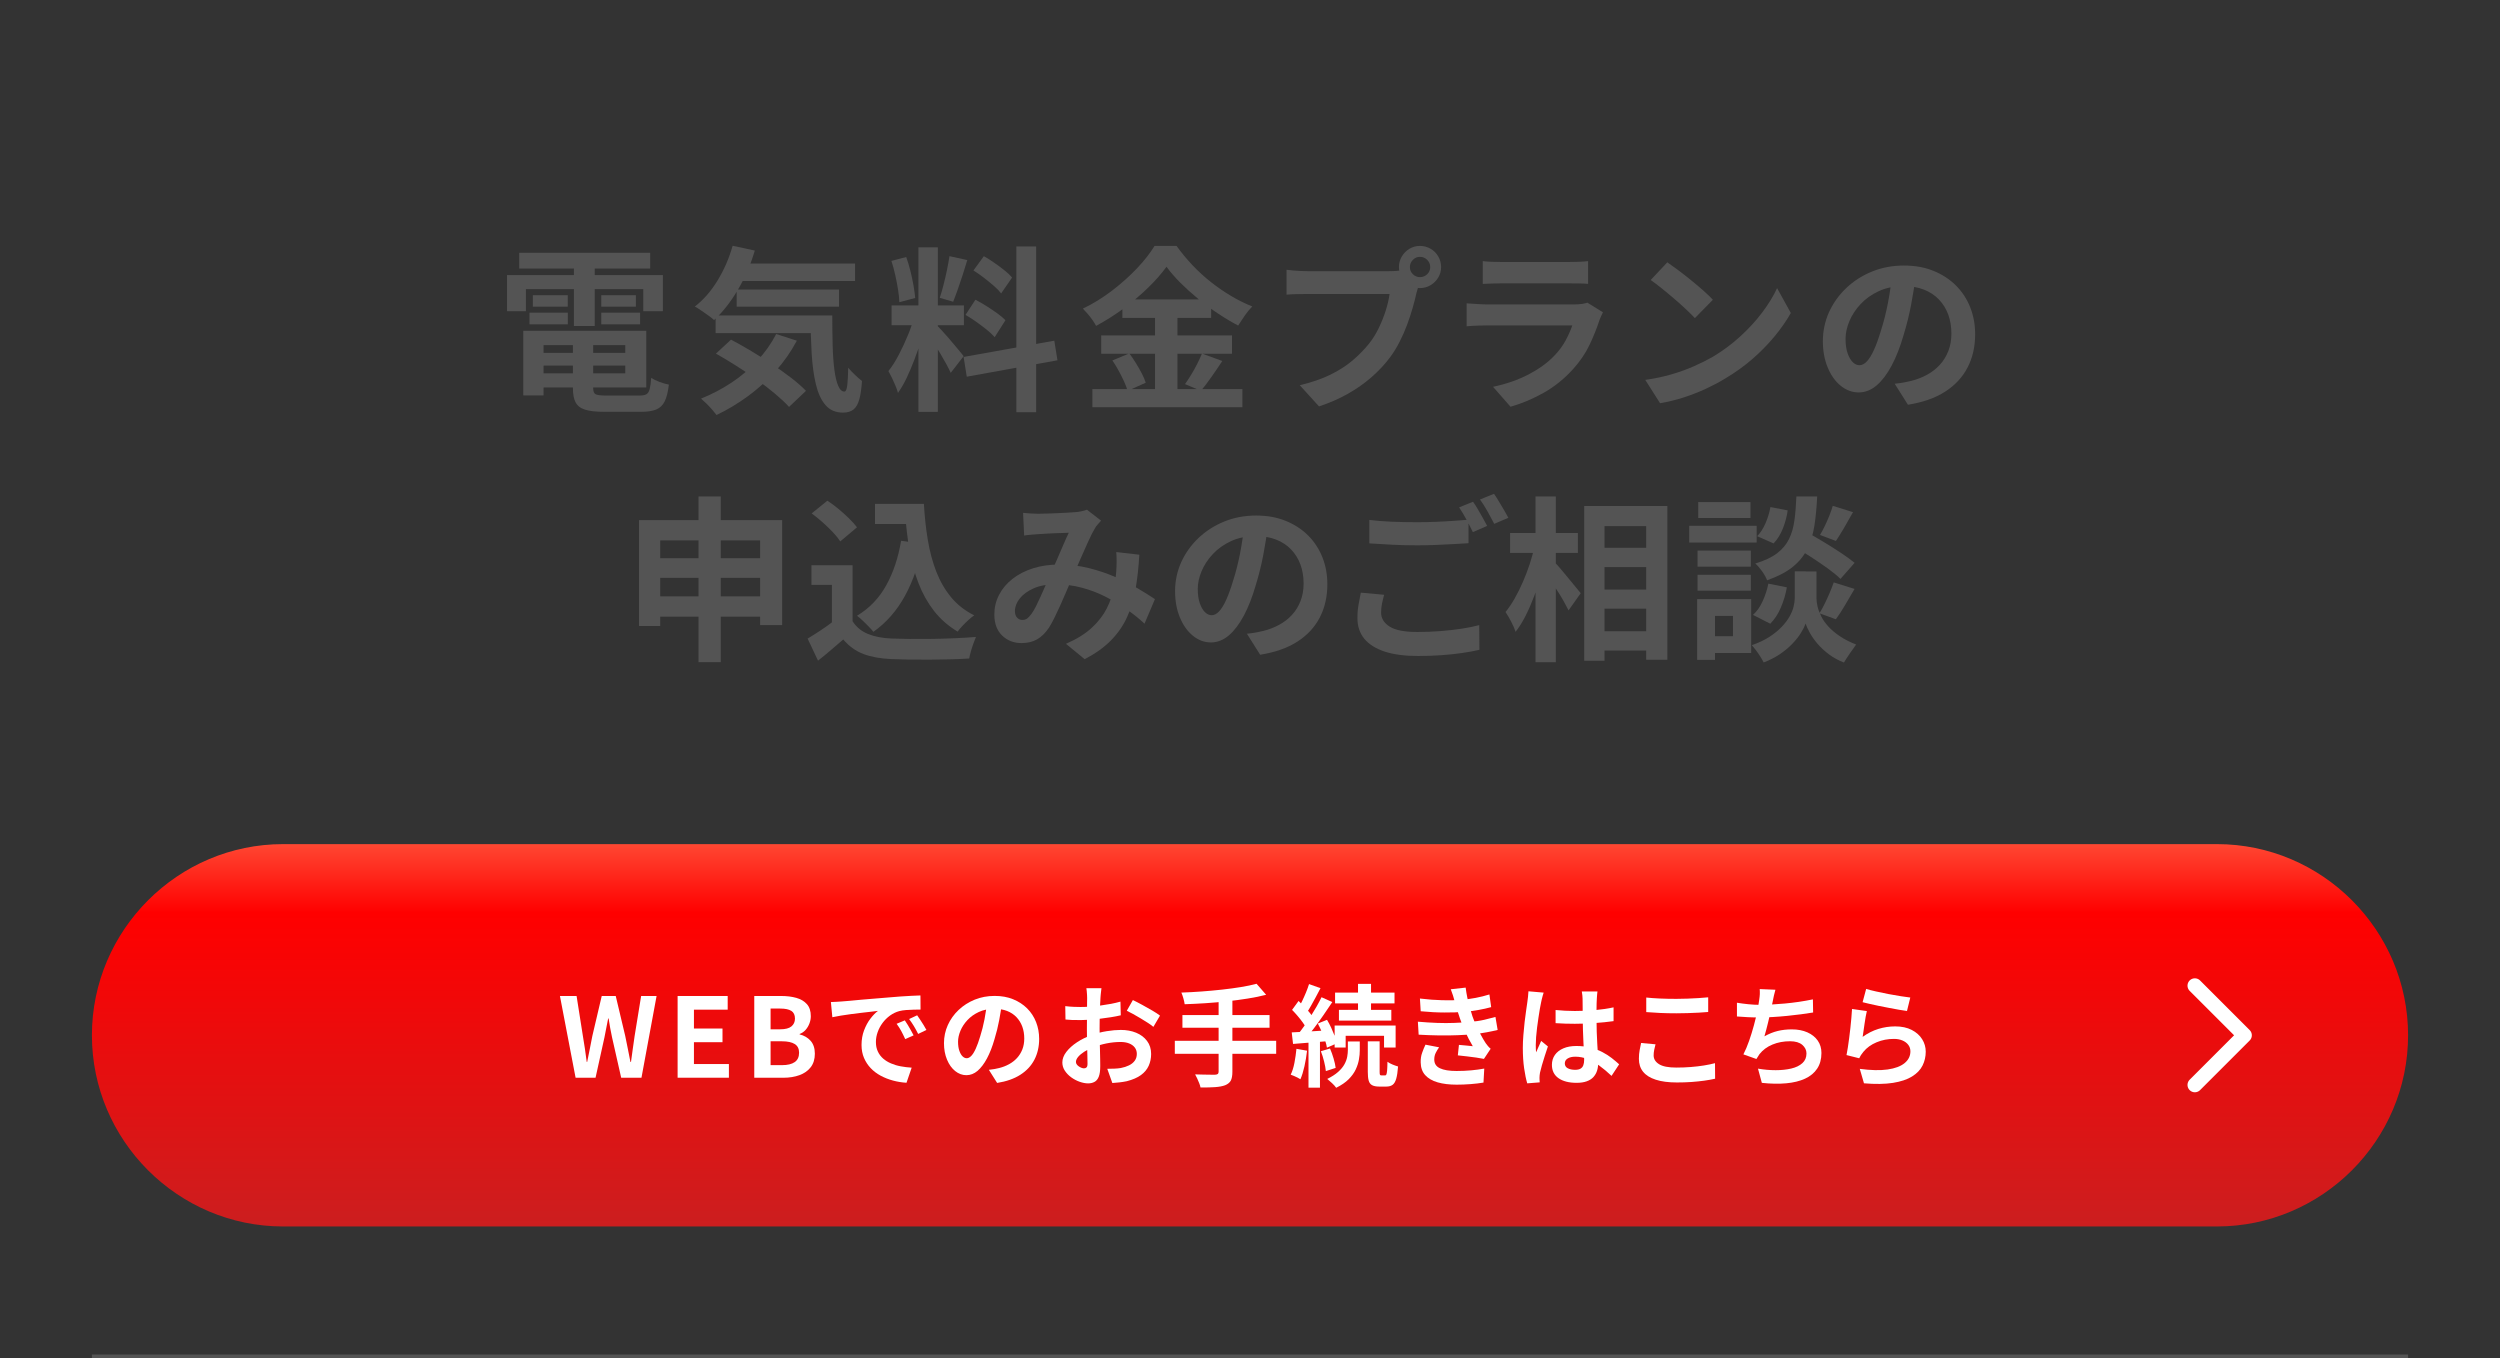
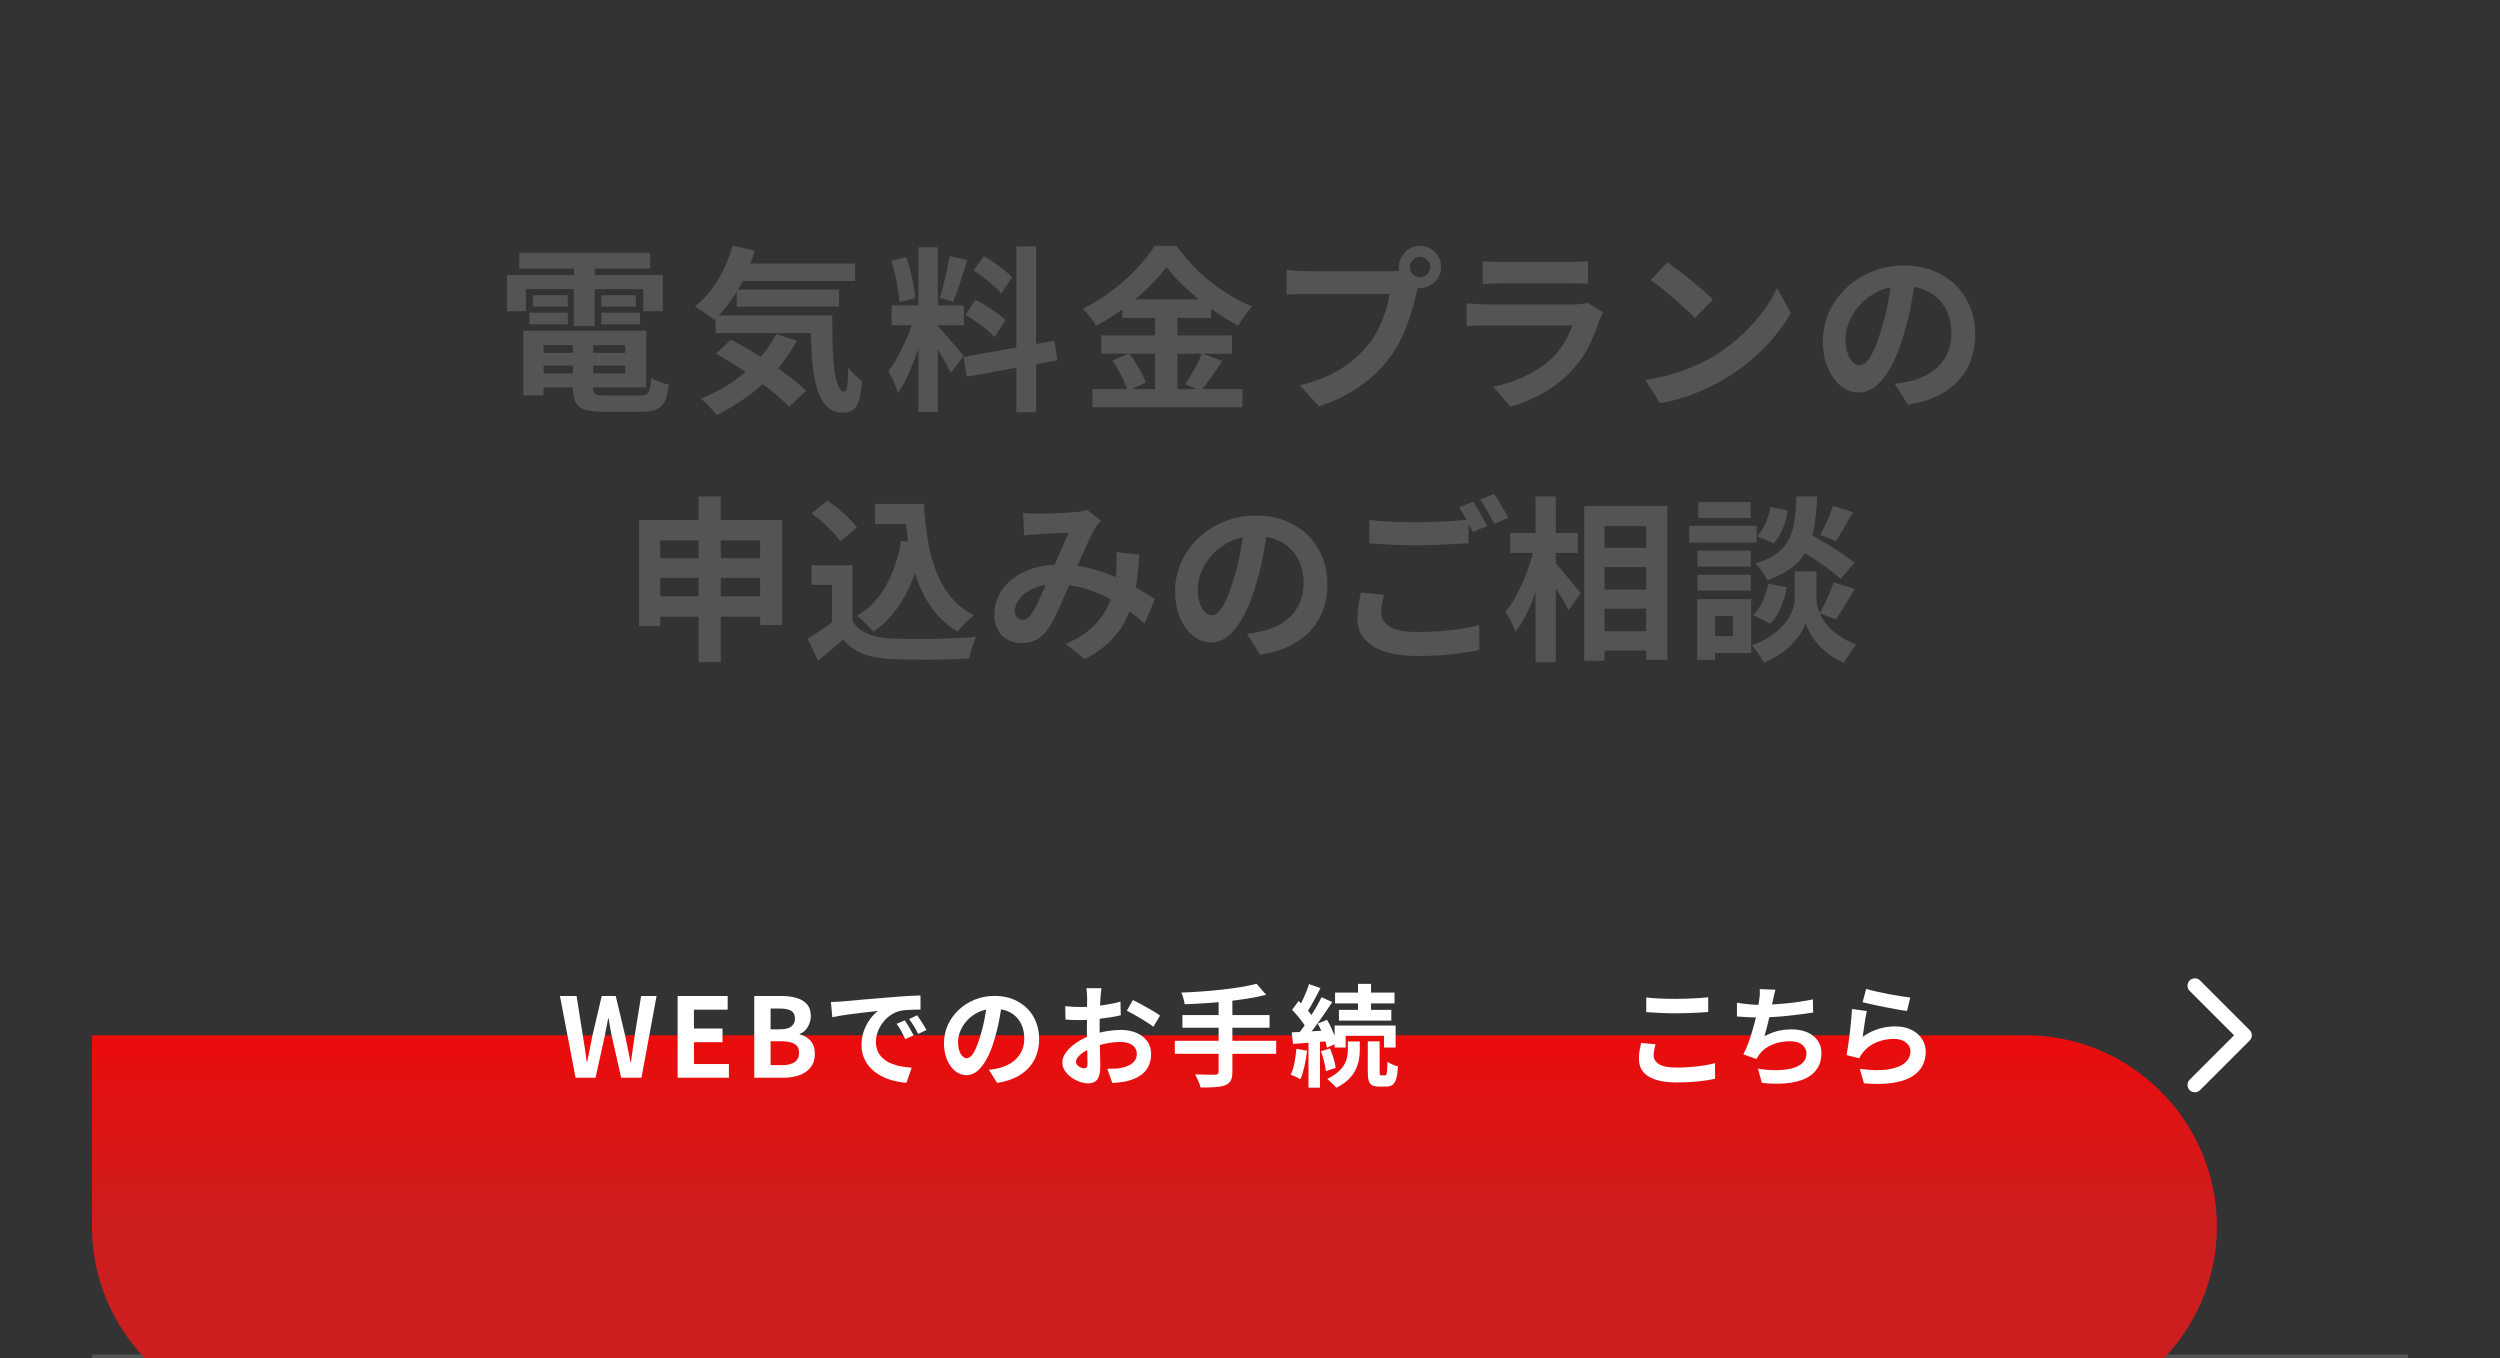
<svg xmlns="http://www.w3.org/2000/svg" id="_レイヤー_1" data-name="レイヤー_1" viewBox="0 0 680 369.42">
  <rect x="0" y="0" width="680" height="369.42" fill="#333333" stroke="none" />
  <defs>
    <style>
      .cls-1 {
        fill: #545454;
      }

      .cls-2 {
        isolation: isolate;
      }

      .cls-3 {
        fill: #fff;
      }

      .cls-4 {
        fill: url(#_名称未設定グラデーション_148);
      }

      .cls-5 {
        stroke: #fff;
        stroke-linecap: round;
        stroke-linejoin: round;
        stroke-width: 4px;
      }

      .cls-5, .cls-6 {
        fill: none;
      }

      .cls-6 {
        stroke: #545454;
      }
    </style>
    <linearGradient id="_名称未設定グラデーション_148" data-name="名称未設定グラデーション 148" x1="340" y1="229.6" x2="340" y2="333.6" gradientUnits="userSpaceOnUse">
      <stop offset="0" stop-color="#ff4732" />
      <stop offset=".18" stop-color="red" />
      <stop offset="1" stop-color="#cc1e1f" />
    </linearGradient>
  </defs>
  <g id="_長方形_2989" data-name="長方形_2989">
    <line class="cls-6" x1="655" y1="368.93" x2="25" y2="368.93" />
  </g>
  <g id="_グループ_7407" data-name="グループ_7407">
    <g id="_お問合せ先" data-name="お問合せ先" class="cls-2">
      <g class="cls-2">
        <path class="cls-1" d="M137.92,74.81h42.38v9.84h-5.33v-6h-31.92v6h-5.14v-9.84ZM141.23,68.77h35.62v4.27h-35.62v-4.27ZM142.33,89.98h5.52v17.57h-5.52v-17.57ZM144.02,85.04h10.42v3.17h-10.42v-3.17ZM144.93,80.29h9.5v3.12h-9.5v-3.12ZM145.21,89.98h30.58v15.41h-30.58v-3.84h24.86v-7.68h-24.86v-3.89ZM145.21,95.98h27.22v3.46h-27.22v-3.46ZM155.82,92.14h5.52v13.39c0,.9.22,1.46.65,1.7.43.24,1.37.36,2.81.36h9.17c.8,0,1.41-.11,1.82-.34.42-.22.72-.69.91-1.39.19-.7.34-1.73.43-3.07.58.38,1.34.75,2.28,1.1.94.35,1.78.59,2.52.72-.22,1.92-.59,3.42-1.1,4.49-.51,1.07-1.27,1.82-2.28,2.26-1.01.43-2.39.65-4.15.65h-10.13c-2.18,0-3.88-.19-5.11-.58-1.23-.38-2.1-1.04-2.59-1.97-.5-.93-.74-2.22-.74-3.89v-13.44ZM156.11,70.49h5.66v18.19h-5.66v-18.19ZM163.55,80.29h9.41v3.12h-9.41v-3.12ZM163.55,85.04h10.56v3.17h-10.56v-3.17Z" />
        <path class="cls-1" d="M199.26,66.85l6.05,1.3c-1.15,3.87-2.7,7.46-4.66,10.75-1.95,3.3-4.1,6.02-6.43,8.16-.35-.35-.86-.76-1.51-1.22-.66-.46-1.32-.93-1.99-1.39-.67-.46-1.25-.82-1.73-1.08,2.37-1.82,4.44-4.2,6.22-7.13,1.78-2.93,3.13-6.05,4.06-9.38ZM211.12,90.85l5.62,1.82c-1.6,3.01-3.54,5.78-5.83,8.33-2.29,2.54-4.79,4.81-7.51,6.79-2.72,1.98-5.55,3.68-8.5,5.09-.29-.38-.68-.86-1.18-1.44-.5-.58-1.02-1.14-1.58-1.68-.56-.54-1.05-.99-1.46-1.34,2.94-1.18,5.72-2.64,8.33-4.37,2.61-1.73,4.94-3.71,7.01-5.95,2.06-2.24,3.77-4.66,5.11-7.25ZM194.65,85.81h27.7v4.8h-27.7v-4.8ZM194.75,96.17l4.08-3.79c1.76.93,3.59,1.96,5.5,3.1,1.9,1.14,3.79,2.33,5.66,3.58s3.61,2.49,5.21,3.72c1.6,1.23,2.94,2.41,4.03,3.53l-4.61,4.37c-.99-1.09-2.25-2.27-3.77-3.55-1.52-1.28-3.18-2.57-4.99-3.86-1.81-1.3-3.67-2.55-5.59-3.77-1.92-1.22-3.76-2.32-5.52-3.31ZM199.84,71.69h32.74v4.75h-32.74v-4.75ZM200.37,78.75h27.84v4.66h-27.84v-4.66ZM220.48,85.81h5.9c0,2.88.03,5.58.1,8.09.06,2.51.22,4.7.46,6.58.24,1.87.58,3.34,1.03,4.42.45,1.07,1.02,1.61,1.73,1.61.38-.03.64-.64.77-1.82.13-1.18.21-2.74.24-4.66.54.64,1.16,1.29,1.85,1.94.69.66,1.32,1.21,1.9,1.66-.13,1.98-.36,3.62-.7,4.9-.34,1.28-.86,2.22-1.56,2.81-.7.59-1.66.89-2.88.89-2.02,0-3.61-.68-4.78-2.04-1.17-1.36-2.04-3.25-2.62-5.66-.58-2.42-.96-5.22-1.15-8.42s-.29-6.62-.29-10.27Z" />
        <path class="cls-1" d="M248.75,85.9l3.22,1.58c-.42,1.6-.9,3.29-1.44,5.06-.54,1.78-1.15,3.54-1.82,5.3-.67,1.76-1.38,3.42-2.11,4.97-.74,1.55-1.52,2.9-2.35,4.06-.16-.61-.39-1.27-.7-1.99-.3-.72-.62-1.43-.96-2.14-.34-.7-.65-1.31-.94-1.82.96-1.18,1.9-2.65,2.81-4.39s1.75-3.55,2.52-5.42c.77-1.87,1.36-3.61,1.78-5.21ZM242.46,70.97l4.03-1.06c.42,1.15.79,2.4,1.13,3.74s.62,2.66.84,3.94c.22,1.28.38,2.43.48,3.46l-4.32,1.15c-.03-1.02-.15-2.18-.36-3.48-.21-1.3-.46-2.62-.77-3.98-.3-1.36-.65-2.62-1.03-3.77ZM242.51,83.07h19.68v5.38h-19.68v-5.38ZM249.81,67.28h5.28v44.74h-5.28v-44.74ZM255.04,88.69c.26.26.63.66,1.13,1.2.5.54,1.05,1.16,1.66,1.85.61.69,1.19,1.38,1.75,2.06.56.69,1.07,1.3,1.54,1.85.46.54.79.96.98,1.25l-3.5,4.51c-.32-.7-.74-1.53-1.25-2.47-.51-.94-1.07-1.92-1.68-2.93-.61-1.01-1.2-1.96-1.78-2.86-.58-.9-1.07-1.63-1.49-2.21l2.64-2.26ZM258.25,69.68l4.85,1.06c-.38,1.31-.8,2.66-1.25,4.03-.45,1.38-.9,2.7-1.34,3.96-.45,1.26-.86,2.38-1.25,3.34l-3.65-1.06c.35-1.02.7-2.2,1.03-3.53.34-1.33.65-2.68.94-4.06.29-1.38.51-2.62.67-3.74ZM262.1,97.09l24.67-4.42.86,5.33-24.67,4.46-.86-5.38ZM262.62,85.66l2.69-4.13c.96.48,1.95,1.05,2.98,1.7,1.02.66,2,1.31,2.93,1.97.93.66,1.68,1.29,2.26,1.9l-2.93,4.61c-.51-.61-1.22-1.27-2.11-1.99-.9-.72-1.85-1.44-2.86-2.16-1.01-.72-1.99-1.35-2.95-1.9ZM264.78,73.57l2.83-3.89c.9.51,1.83,1.1,2.81,1.78.98.67,1.9,1.36,2.78,2.06.88.7,1.58,1.36,2.09,1.97l-2.98,4.32c-.48-.64-1.14-1.33-1.99-2.06-.85-.74-1.75-1.47-2.71-2.21-.96-.74-1.9-1.39-2.83-1.97ZM276.45,67.04h5.38v45.07h-5.38v-45.07Z" />
        <path class="cls-1" d="M317.29,72.56c-1.31,1.82-2.97,3.71-4.97,5.66-2,1.95-4.21,3.82-6.62,5.62-2.42,1.79-4.94,3.39-7.56,4.8-.26-.48-.58-1.01-.98-1.58-.4-.58-.83-1.14-1.3-1.68-.46-.54-.9-1.02-1.32-1.44,2.75-1.31,5.39-2.94,7.92-4.87,2.53-1.94,4.79-3.96,6.79-6.07,2-2.11,3.59-4.14,4.78-6.1h6c1.31,1.82,2.75,3.57,4.32,5.23s3.25,3.2,5.04,4.61c1.79,1.41,3.63,2.67,5.52,3.79,1.89,1.12,3.79,2.06,5.71,2.83-.74.74-1.42,1.57-2.06,2.5-.64.93-1.23,1.82-1.78,2.69-1.82-.96-3.67-2.06-5.54-3.31s-3.67-2.58-5.4-4.01c-1.73-1.42-3.33-2.87-4.8-4.34-1.47-1.47-2.72-2.91-3.74-4.32ZM297.13,105.82h40.8v4.94h-40.8v-4.94ZM299.53,91.23h35.57v4.99h-35.57v-4.99ZM302.56,98.05l4.61-1.92c.61.8,1.21,1.68,1.8,2.64.59.96,1.13,1.9,1.61,2.83.48.93.83,1.76,1.06,2.5l-4.94,2.21c-.19-.74-.51-1.59-.96-2.57-.45-.98-.94-1.96-1.49-2.95-.54-.99-1.1-1.9-1.68-2.74ZM305.29,81.44h24.14v5.04h-24.14v-5.04ZM314.17,83.45h6.1v24.86h-6.1v-24.86ZM326.94,96.17l5.52,2.02c-.96,1.47-1.95,2.94-2.98,4.39-1.02,1.46-1.97,2.7-2.83,3.72l-4.32-1.82c.54-.77,1.1-1.62,1.68-2.57.58-.94,1.12-1.92,1.63-2.93.51-1.01.94-1.94,1.3-2.81Z" />
        <path class="cls-1" d="M386.32,76.45c-.22.45-.42.98-.58,1.61-.16.62-.32,1.19-.48,1.7-.26,1.18-.59,2.5-1.01,3.96-.42,1.46-.91,2.97-1.49,4.54-.58,1.57-1.26,3.12-2.04,4.66-.78,1.54-1.67,2.98-2.66,4.32-1.44,1.92-3.12,3.71-5.04,5.38-1.92,1.67-4.06,3.17-6.43,4.51-2.37,1.34-4.98,2.48-7.82,3.41l-5.23-5.76c3.2-.77,5.95-1.71,8.26-2.83,2.3-1.12,4.31-2.4,6.02-3.84,1.71-1.44,3.22-2.98,4.54-4.61,1.06-1.34,1.96-2.8,2.71-4.37.75-1.57,1.38-3.14,1.87-4.73.5-1.58.84-3.06,1.03-4.44h-22.32c-1.12,0-2.2.02-3.24.05-1.04.03-1.86.08-2.47.14v-6.77c.48.06,1.06.13,1.75.19.69.07,1.39.11,2.11.14.72.03,1.34.05,1.85.05h22.22c.48,0,1.06-.02,1.75-.05.69-.03,1.35-.14,1.99-.34l4.7,3.07ZM380.51,72.65c0-1.06.26-2.02.79-2.9.53-.88,1.22-1.58,2.09-2.09.86-.51,1.81-.77,2.83-.77s2.02.26,2.9.77c.88.51,1.58,1.21,2.09,2.09.51.88.77,1.85.77,2.9s-.26,1.97-.77,2.83c-.51.86-1.21,1.56-2.09,2.09-.88.53-1.85.79-2.9.79s-1.97-.26-2.83-.79c-.86-.53-1.56-1.22-2.09-2.09-.53-.86-.79-1.81-.79-2.83ZM383.49,72.65c0,.77.27,1.42.82,1.94.54.53,1.18.79,1.92.79s1.42-.26,1.97-.79c.54-.53.82-1.18.82-1.94s-.27-1.42-.82-1.97c-.54-.54-1.2-.82-1.97-.82s-1.38.27-1.92.82c-.54.54-.82,1.2-.82,1.97Z" />
        <path class="cls-1" d="M436,84.94c-.16.32-.33.67-.5,1.06-.18.38-.31.7-.41.96-.74,2.3-1.66,4.6-2.76,6.89-1.1,2.29-2.55,4.42-4.34,6.41-2.4,2.69-5.09,4.87-8.06,6.55-2.98,1.68-6,2.95-9.07,3.82l-4.75-5.42c3.62-.77,6.83-1.89,9.65-3.36,2.82-1.47,5.14-3.15,6.96-5.04,1.28-1.31,2.31-2.7,3.1-4.15.78-1.46,1.4-2.84,1.85-4.15h-23.18c-.58,0-1.39.02-2.45.05-1.06.03-2.1.1-3.12.19v-6.24c1.02.06,2.02.13,3,.19.98.06,1.83.1,2.57.1h23.76c.77,0,1.46-.05,2.09-.14.62-.1,1.1-.21,1.42-.34l4.27,2.64ZM403.31,71.02c.67.1,1.47.16,2.4.19.93.03,1.79.05,2.59.05h18.48c.74,0,1.62-.02,2.64-.05,1.02-.03,1.87-.1,2.54-.19v6.19c-.64-.06-1.46-.1-2.47-.12-1.01-.02-1.94-.02-2.81-.02h-18.38c-.77,0-1.61.02-2.52.05-.91.03-1.74.06-2.47.1v-6.19Z" />
        <path class="cls-1" d="M447.52,103.33c2.5-.35,4.85-.85,7.06-1.49,2.21-.64,4.26-1.38,6.14-2.21,1.89-.83,3.62-1.7,5.18-2.59,2.72-1.63,5.22-3.49,7.49-5.57,2.27-2.08,4.26-4.25,5.95-6.5,1.7-2.26,3.04-4.46,4.03-6.6l3.74,6.77c-1.22,2.14-2.71,4.29-4.49,6.43-1.78,2.14-3.78,4.18-6.02,6.12-2.24,1.94-4.66,3.67-7.25,5.21-1.63.99-3.39,1.93-5.28,2.81-1.89.88-3.88,1.66-5.98,2.35-2.1.69-4.28,1.22-6.55,1.61l-4.03-6.34ZM453.52,71.36c.83.58,1.81,1.28,2.93,2.11,1.12.83,2.28,1.74,3.48,2.71,1.2.98,2.33,1.93,3.38,2.86,1.06.93,1.92,1.76,2.59,2.5l-4.9,4.99c-.61-.67-1.41-1.47-2.4-2.4-.99-.93-2.06-1.89-3.22-2.88s-2.29-1.94-3.41-2.83c-1.12-.9-2.11-1.65-2.98-2.26l4.51-4.8Z" />
        <path class="cls-1" d="M521.1,74.96c-.32,2.43-.74,5.02-1.25,7.78-.51,2.75-1.2,5.54-2.06,8.35-.93,3.23-2.02,6.02-3.26,8.35-1.25,2.34-2.62,4.14-4.1,5.4-1.49,1.26-3.11,1.9-4.87,1.9s-3.38-.6-4.87-1.8c-1.49-1.2-2.67-2.86-3.55-4.97-.88-2.11-1.32-4.51-1.32-7.2s.56-5.41,1.68-7.87c1.12-2.46,2.68-4.65,4.68-6.55,2-1.9,4.34-3.4,7.01-4.49,2.67-1.09,5.56-1.63,8.66-1.63s5.66.48,8.04,1.44c2.38.96,4.42,2.29,6.12,3.98,1.7,1.7,2.99,3.68,3.89,5.95.9,2.27,1.34,4.72,1.34,7.34,0,3.36-.69,6.37-2.06,9.02-1.38,2.66-3.42,4.85-6.12,6.58-2.7,1.73-6.07,2.91-10.1,3.55l-3.6-5.71c.93-.1,1.74-.21,2.45-.34.7-.13,1.38-.27,2.02-.43,1.54-.38,2.97-.94,4.3-1.66,1.33-.72,2.49-1.62,3.48-2.69.99-1.07,1.77-2.33,2.33-3.77.56-1.44.84-3.02.84-4.75,0-1.89-.29-3.62-.86-5.18-.58-1.57-1.42-2.93-2.54-4.1-1.12-1.17-2.48-2.06-4.08-2.69s-3.44-.94-5.52-.94c-2.56,0-4.82.46-6.77,1.37-1.95.91-3.6,2.09-4.94,3.53-1.34,1.44-2.36,2.99-3.05,4.66-.69,1.66-1.03,3.25-1.03,4.75,0,1.6.19,2.94.58,4.01.38,1.07.86,1.87,1.42,2.4.56.53,1.16.79,1.8.79.67,0,1.34-.34,1.99-1.03.66-.69,1.3-1.74,1.94-3.14s1.28-3.18,1.92-5.33c.74-2.3,1.36-4.77,1.87-7.39.51-2.62.88-5.18,1.1-7.68l6.53.19Z" />
        <path class="cls-1" d="M173.82,141.47h38.93v28.56h-6v-23.04h-27.17v23.28h-5.76v-28.8ZM177.57,162.21h32.11v5.52h-32.11v-5.52ZM177.61,151.84h31.97v5.33h-31.97v-5.33ZM190,135.04h6.05v45.07h-6.05v-45.07Z" />
        <path class="cls-1" d="M231.9,168.97c.99,1.57,2.38,2.72,4.18,3.46,1.79.74,3.94,1.15,6.43,1.25,1.41.06,3.08.1,5.02.12,1.94.02,3.98,0,6.12-.02,2.14-.03,4.25-.1,6.31-.19s3.9-.21,5.5-.34c-.19.45-.42,1.02-.67,1.73-.26.7-.49,1.42-.7,2.16-.21.74-.36,1.39-.46,1.97-1.44.1-3.09.17-4.94.22-1.86.05-3.76.08-5.71.1-1.95.02-3.84,0-5.66-.02-1.82-.03-3.46-.08-4.9-.14-2.94-.13-5.46-.58-7.54-1.37-2.08-.78-3.92-2.1-5.52-3.96-1.06.9-2.14,1.82-3.24,2.78s-2.31,1.95-3.62,2.98l-2.83-6c1.12-.67,2.29-1.41,3.5-2.21,1.22-.8,2.38-1.63,3.5-2.5h5.23ZM231.9,153.76v17.71h-5.62v-12.38h-5.57v-5.33h11.18ZM220.77,139.65l4.27-3.46c.99.64,2,1.38,3.02,2.23,1.02.85,1.98,1.71,2.88,2.59.9.88,1.62,1.69,2.16,2.42l-4.56,3.84c-.48-.77-1.14-1.6-1.99-2.5-.85-.9-1.78-1.8-2.81-2.71-1.02-.91-2.02-1.72-2.98-2.42ZM245.1,147.09l5.9.82c-1.02,5.41-2.64,10.13-4.85,14.16-2.21,4.03-5.07,7.3-8.59,9.79-.29-.38-.7-.85-1.22-1.39-.53-.54-1.09-1.1-1.68-1.66-.59-.56-1.11-1-1.56-1.32,3.36-2.02,6.01-4.77,7.94-8.26,1.94-3.49,3.29-7.54,4.06-12.14ZM238,137.05h10.18v5.47h-10.18v-5.47ZM245.25,137.05h6.05c.19,3.42.54,6.69,1.06,9.79.51,3.1,1.28,5.98,2.3,8.62,1.02,2.64,2.37,4.97,4.03,6.98,1.66,2.02,3.76,3.66,6.29,4.94-.48.32-1,.74-1.56,1.25-.56.51-1.1,1.05-1.63,1.61-.53.56-.97,1.08-1.32,1.56-2.56-1.54-4.7-3.42-6.43-5.64-1.73-2.22-3.13-4.73-4.2-7.51-1.07-2.78-1.89-5.78-2.45-8.98-.56-3.2-.95-6.54-1.18-10.03h-.96v-2.59Z" />
        <path class="cls-1" d="M278.27,139.5c.67.06,1.38.12,2.14.17.75.05,1.38.07,1.9.07.7,0,1.51-.02,2.42-.05.91-.03,1.85-.06,2.81-.1.96-.03,1.87-.08,2.74-.14.86-.06,1.57-.11,2.11-.14.58-.03,1.16-.11,1.75-.24.59-.13,1.1-.27,1.51-.43l3.84,2.98c-.32.38-.62.73-.91,1.03-.29.3-.53.63-.72.98-.54.9-1.17,2.12-1.87,3.67-.7,1.55-1.45,3.22-2.23,5.02-.78,1.79-1.54,3.54-2.28,5.23-.48,1.09-.98,2.24-1.49,3.46-.51,1.22-1.04,2.42-1.58,3.62-.54,1.2-1.07,2.32-1.58,3.36-.51,1.04-1.01,1.94-1.49,2.71-.96,1.44-2.03,2.5-3.22,3.19-1.18.69-2.61,1.03-4.27,1.03-2.11,0-3.87-.69-5.28-2.06-1.41-1.38-2.11-3.28-2.11-5.71,0-1.92.43-3.71,1.3-5.38.86-1.66,2.09-3.11,3.67-4.34,1.58-1.23,3.45-2.18,5.59-2.86,2.14-.67,4.5-1.01,7.06-1.01,2.78,0,5.47.32,8.06.96,2.59.64,5.02,1.46,7.27,2.45,2.26.99,4.29,2.02,6.1,3.1,1.81,1.07,3.35,2.04,4.63,2.9l-2.83,6.67c-1.44-1.34-3.06-2.64-4.85-3.89-1.79-1.25-3.7-2.39-5.74-3.43-2.03-1.04-4.19-1.86-6.48-2.47-2.29-.61-4.66-.91-7.13-.91-2.34,0-4.33.37-5.98,1.1-1.65.74-2.9,1.66-3.77,2.76-.86,1.1-1.3,2.25-1.3,3.43,0,.77.2,1.36.6,1.78.4.42.87.62,1.42.62.51,0,.94-.13,1.3-.38.35-.26.75-.69,1.2-1.3.42-.58.82-1.26,1.22-2.06.4-.8.82-1.68,1.25-2.64s.86-1.94,1.3-2.93.86-1.95,1.27-2.88c.58-1.28,1.17-2.62,1.78-4.01.61-1.39,1.19-2.74,1.75-4.06.56-1.31,1.08-2.46,1.56-3.46-.48.03-1.07.06-1.78.07-.7.02-1.45.04-2.23.07-.78.03-1.55.07-2.3.12-.75.05-1.4.09-1.94.12-.48.03-1.1.08-1.85.14-.75.06-1.43.14-2.04.24l-.29-6.19ZM309.9,150.88c-.19,3.39-.54,6.5-1.03,9.34-.5,2.83-1.28,5.41-2.35,7.73-1.07,2.32-2.54,4.42-4.39,6.29-1.86,1.87-4.22,3.56-7.1,5.06l-5.09-4.18c2.94-1.28,5.3-2.75,7.08-4.42,1.78-1.66,3.12-3.41,4.03-5.23s1.54-3.61,1.9-5.35c.35-1.74.58-3.32.67-4.73.06-.93.1-1.85.1-2.76s-.03-1.74-.1-2.47l6.29.72Z" />
        <path class="cls-1" d="M344.9,142.96c-.32,2.43-.74,5.02-1.25,7.78-.51,2.75-1.2,5.54-2.06,8.35-.93,3.23-2.02,6.02-3.26,8.35-1.25,2.34-2.62,4.14-4.1,5.4-1.49,1.26-3.11,1.9-4.87,1.9s-3.38-.6-4.87-1.8c-1.49-1.2-2.67-2.86-3.55-4.97-.88-2.11-1.32-4.51-1.32-7.2s.56-5.41,1.68-7.87c1.12-2.46,2.68-4.65,4.68-6.55,2-1.9,4.34-3.4,7.01-4.49,2.67-1.09,5.56-1.63,8.66-1.63s5.66.48,8.04,1.44c2.38.96,4.42,2.29,6.12,3.98,1.7,1.7,2.99,3.68,3.89,5.95.9,2.27,1.34,4.72,1.34,7.34,0,3.36-.69,6.37-2.06,9.02-1.38,2.66-3.42,4.85-6.12,6.58-2.7,1.73-6.07,2.91-10.1,3.55l-3.6-5.71c.93-.1,1.74-.21,2.45-.34.7-.13,1.38-.27,2.02-.43,1.54-.38,2.97-.94,4.3-1.66,1.33-.72,2.49-1.62,3.48-2.69.99-1.07,1.77-2.33,2.33-3.77.56-1.44.84-3.02.84-4.75,0-1.89-.29-3.62-.86-5.18-.58-1.57-1.42-2.93-2.54-4.1-1.12-1.17-2.48-2.06-4.08-2.69s-3.44-.94-5.52-.94c-2.56,0-4.82.46-6.77,1.37-1.95.91-3.6,2.09-4.94,3.53-1.34,1.44-2.36,2.99-3.05,4.66-.69,1.66-1.03,3.25-1.03,4.75,0,1.6.19,2.94.58,4.01.38,1.07.86,1.87,1.42,2.4.56.53,1.16.79,1.8.79.67,0,1.34-.34,1.99-1.03.66-.69,1.3-1.74,1.94-3.14s1.28-3.18,1.92-5.33c.74-2.3,1.36-4.77,1.87-7.39.51-2.62.88-5.18,1.1-7.68l6.53.19Z" />
        <path class="cls-1" d="M376.48,161.77c-.22.83-.42,1.65-.58,2.45-.16.8-.24,1.6-.24,2.4,0,1.57.78,2.84,2.33,3.82,1.55.98,4.06,1.46,7.51,1.46,2.18,0,4.28-.08,6.31-.24,2.03-.16,3.94-.38,5.74-.65,1.79-.27,3.39-.6,4.8-.98l.05,6.72c-1.38.32-2.94.61-4.68.86-1.74.26-3.62.46-5.62.6-2,.14-4.12.22-6.36.22-3.68,0-6.74-.41-9.17-1.22-2.43-.82-4.26-1.98-5.5-3.5-1.23-1.52-1.85-3.38-1.85-5.59,0-1.38.11-2.65.34-3.82.22-1.17.42-2.2.58-3.1l6.34.58ZM372.45,141.42c1.76.22,3.74.38,5.95.48,2.21.1,4.58.14,7.1.14,1.6,0,3.23-.03,4.9-.1,1.66-.06,3.28-.15,4.85-.26,1.57-.11,2.96-.22,4.18-.31v6.38c-1.12.06-2.47.14-4.06.24s-3.23.18-4.94.24-3.34.1-4.87.1c-2.5,0-4.82-.06-6.96-.17-2.14-.11-4.19-.23-6.14-.36v-6.38ZM400.67,136.48c.42.58.86,1.26,1.32,2.06.46.8.92,1.6,1.37,2.4.45.8.83,1.5,1.15,2.11l-3.89,1.68c-.48-.99-1.06-2.13-1.75-3.41-.69-1.28-1.35-2.38-1.99-3.31l3.79-1.54ZM406.38,134.32c.42.61.86,1.31,1.34,2.11.48.8.95,1.59,1.42,2.38.46.79.84,1.46,1.13,2.04l-3.84,1.63c-.51-.99-1.12-2.12-1.82-3.38-.7-1.26-1.39-2.34-2.06-3.24l3.84-1.54Z" />
        <path class="cls-1" d="M417.38,148.67l3.41,1.2c-.38,1.95-.86,3.96-1.44,6.02-.58,2.06-1.23,4.08-1.97,6.05-.74,1.97-1.54,3.81-2.4,5.52-.86,1.71-1.78,3.18-2.74,4.39-.26-.8-.66-1.72-1.2-2.76-.54-1.04-1.06-1.91-1.54-2.62.86-1.06,1.7-2.29,2.5-3.7.8-1.41,1.54-2.9,2.23-4.49.69-1.58,1.3-3.2,1.85-4.85.54-1.65.98-3.24,1.3-4.78ZM410.75,144.97h18.43v5.42h-18.43v-5.42ZM417.66,135.04h5.52v45.07h-5.52v-45.07ZM422.8,152.89c.35.32.86.87,1.54,1.66.67.78,1.38,1.64,2.14,2.57.75.93,1.46,1.78,2.11,2.57.66.79,1.11,1.34,1.37,1.66l-3.31,4.66c-.35-.7-.8-1.54-1.34-2.5-.54-.96-1.14-1.94-1.78-2.93-.64-.99-1.26-1.94-1.85-2.83-.59-.9-1.1-1.65-1.51-2.26l2.64-2.59ZM430.91,137.63h22.61v41.81h-5.76v-36.34h-11.33v36.62h-5.52v-42.1ZM433.65,149.01h17.18v5.23h-17.18v-5.23ZM433.65,160.38h17.18v5.18h-17.18v-5.18ZM433.65,171.71h17.18v5.23h-17.18v-5.23Z" />
        <path class="cls-1" d="M459.47,143.01h18.34v4.56h-18.34v-4.56ZM461.63,162.97h4.85v16.51h-4.85v-16.51ZM461.73,149.77h14.5v4.37h-14.5v-4.37ZM461.73,156.35h14.5v4.32h-14.5v-4.32ZM461.92,136.57h14.21v4.32h-14.21v-4.32ZM464.22,162.97h12.1v14.64h-12.1v-4.56h7.15v-5.52h-7.15v-4.56ZM491.2,155.44h2.88v7.3c0,.64.1,1.38.29,2.21.19.83.52,1.72.98,2.66.46.94,1.11,1.87,1.94,2.78.83.91,1.87,1.79,3.12,2.64,1.25.85,2.74,1.61,4.46,2.28-.48.67-1.06,1.49-1.73,2.45s-1.2,1.78-1.58,2.45c-1.5-.58-2.86-1.31-4.06-2.21-1.2-.9-2.23-1.85-3.1-2.86-.86-1.01-1.57-2-2.11-2.98-.54-.98-.93-1.83-1.15-2.57-.26.74-.68,1.58-1.27,2.54-.59.96-1.37,1.94-2.33,2.95s-2.09,1.95-3.38,2.83c-1.3.88-2.78,1.64-4.44,2.28-.22-.45-.52-.97-.89-1.56-.37-.59-.76-1.17-1.18-1.73-.42-.56-.8-1.03-1.15-1.42,1.86-.64,3.45-1.39,4.78-2.26,1.33-.86,2.44-1.77,3.34-2.71.9-.94,1.61-1.89,2.14-2.83.53-.94.9-1.85,1.1-2.71.21-.86.31-1.62.31-2.26v-7.3h3.02ZM480.98,158.75l5.04,1.01c-.32,1.86-.86,3.67-1.61,5.45-.75,1.78-1.72,3.26-2.9,4.44l-4.7-2.4c1.02-.9,1.9-2.13,2.62-3.7.72-1.57,1.24-3.17,1.56-4.8ZM488.61,135.04h5.66c-.13,2.88-.38,5.5-.74,7.87-.37,2.37-1.01,4.49-1.92,6.36-.91,1.87-2.24,3.51-3.98,4.92-1.74,1.41-4.07,2.62-6.98,3.65-.26-.7-.7-1.51-1.34-2.42-.64-.91-1.26-1.62-1.87-2.14,2.53-.77,4.51-1.7,5.95-2.81,1.44-1.1,2.52-2.4,3.24-3.89s1.21-3.18,1.46-5.09c.26-1.9.43-4.06.53-6.46ZM481.55,137.92l4.7.91c-.22,1.63-.66,3.26-1.3,4.9-.64,1.63-1.49,2.99-2.54,4.08l-4.46-1.97c.86-.86,1.62-2.03,2.26-3.5s1.09-2.94,1.34-4.42ZM487.89,148.53l3.55-3.79c1.38.77,2.89,1.65,4.54,2.64,1.65.99,3.23,1.99,4.75,3,1.52,1.01,2.76,1.91,3.72,2.71l-3.84,4.37c-.86-.86-2.03-1.82-3.5-2.88-1.47-1.06-3.02-2.11-4.66-3.17-1.63-1.06-3.15-2.02-4.56-2.88ZM498.78,158.41l5.66,1.78c-.86,1.47-1.74,2.96-2.62,4.46-.88,1.5-1.7,2.77-2.47,3.79l-4.46-1.63c.48-.77.96-1.64,1.44-2.62s.94-1.98,1.37-3c.43-1.02.79-1.95,1.08-2.78ZM498.5,137.58l5.52,1.73c-.8,1.44-1.61,2.86-2.42,4.25-.82,1.39-1.56,2.58-2.23,3.58l-4.32-1.63c.42-.7.85-1.52,1.3-2.45.45-.93.86-1.87,1.25-2.83.38-.96.69-1.84.91-2.64Z" />
      </g>
    </g>
  </g>
  <g>
    <g id="_長方形_55" data-name="長方形_55">
-       <path class="cls-4" d="M25,281.6c0-28.6,23.4-52,52-52h526c28.6,0,52,23.4,52,52h0c0,28.6-23.4,52-52,52H77c-28.6,0-52-23.4-52-52h0Z" />
+       <path class="cls-4" d="M25,281.6h526c28.6,0,52,23.4,52,52h0c0,28.6-23.4,52-52,52H77c-28.6,0-52-23.4-52-52h0Z" />
    </g>
    <g id="_くらし上手S_L_X" data-name="くらし上手S_L_X" class="cls-2">
      <g class="cls-2">
        <path class="cls-3" d="M156.56,293.14l-4.26-22.23h4.53l1.71,10.86c.2,1.16.38,2.33.56,3.51.17,1.18.33,2.37.49,3.57h.12c.24-1.2.48-2.39.72-3.57.24-1.18.47-2.35.69-3.51l2.55-10.86h3.81l2.58,10.86c.24,1.14.47,2.31.71,3.5.23,1.19.46,2.38.71,3.58h.15c.16-1.2.32-2.39.49-3.57.17-1.18.33-2.35.5-3.51l1.77-10.86h4.2l-4.11,22.23h-5.52l-2.49-11.01c-.18-.86-.35-1.71-.51-2.57-.16-.85-.3-1.69-.42-2.54h-.12c-.16.84-.33,1.69-.5,2.54-.17.85-.34,1.71-.5,2.57l-2.43,11.01h-5.43Z" />
        <path class="cls-3" d="M184.31,293.14v-22.23h13.62v3.72h-9.18v5.13h7.77v3.72h-7.77v5.94h9.51v3.72h-13.95Z" />
        <path class="cls-3" d="M205.16,293.14v-22.23h7.35c1.52,0,2.88.17,4.09.51s2.17.91,2.88,1.71c.71.8,1.06,1.89,1.06,3.27,0,.68-.13,1.35-.38,2-.25.65-.6,1.23-1.04,1.73s-.98.87-1.62,1.11v.12c1.2.28,2.19.86,2.97,1.72.78.87,1.17,2.05,1.17,3.53s-.38,2.71-1.12,3.67c-.75.97-1.77,1.69-3.06,2.16-1.29.47-2.76.71-4.4.71h-7.92ZM209.6,279.97h2.61c1.4,0,2.42-.26,3.06-.79s.96-1.23.96-2.12c0-.98-.33-1.68-.99-2.1s-1.66-.63-3-.63h-2.64v5.64ZM209.6,289.72h3.09c1.52,0,2.67-.27,3.47-.83.79-.55,1.19-1.4,1.19-2.56,0-1.08-.4-1.87-1.19-2.36-.79-.49-1.95-.74-3.47-.74h-3.09v6.48Z" />
        <path class="cls-3" d="M225.98,272.56c.6-.02,1.17-.04,1.71-.08.54-.03.95-.05,1.23-.08.62-.04,1.38-.1,2.3-.19.91-.09,1.93-.18,3.06-.29,1.13-.1,2.33-.2,3.61-.3,1.28-.1,2.61-.21,3.99-.33,1.04-.1,2.07-.18,3.1-.25,1.03-.07,2.01-.13,2.94-.18.93-.05,1.74-.08,2.44-.1l.03,3.84c-.54,0-1.16.01-1.86.03s-1.4.05-2.08.1c-.69.05-1.3.15-1.84.29-.9.24-1.74.65-2.52,1.21-.78.57-1.46,1.24-2.03,2.01-.57.77-1.02,1.6-1.33,2.49-.32.89-.48,1.79-.48,2.69,0,.98.17,1.84.53,2.59.35.75.83,1.39,1.44,1.92.61.53,1.32.97,2.15,1.32.82.35,1.7.62,2.65.79.95.18,1.94.3,2.96.36l-1.41,4.11c-1.26-.08-2.49-.28-3.67-.6-1.19-.32-2.31-.76-3.35-1.32s-1.95-1.25-2.71-2.05c-.77-.81-1.38-1.74-1.83-2.79s-.67-2.22-.67-3.53c0-1.44.23-2.76.69-3.97.46-1.21,1.03-2.27,1.73-3.18.69-.91,1.37-1.61,2.05-2.11-.56.08-1.23.16-2.02.24-.79.08-1.64.18-2.55.29-.91.11-1.84.23-2.78.35-.94.12-1.84.25-2.71.4-.87.15-1.66.3-2.35.44l-.39-4.11ZM246.11,277.54c.26.36.53.79.82,1.27.29.49.57.98.85,1.47.28.49.52.94.72,1.34l-2.28,1.02c-.38-.84-.75-1.58-1.09-2.22-.35-.64-.77-1.29-1.25-1.95l2.22-.93ZM249.47,276.16c.26.36.54.78.85,1.25.31.47.61.95.92,1.44.3.49.55.92.75,1.3l-2.25,1.08c-.4-.8-.79-1.51-1.16-2.13s-.81-1.26-1.3-1.92l2.19-1.02Z" />
        <path class="cls-3" d="M272.57,272.59c-.2,1.52-.46,3.14-.78,4.86-.32,1.72-.75,3.46-1.29,5.22-.58,2.02-1.26,3.76-2.04,5.22-.78,1.46-1.64,2.58-2.56,3.38-.93.79-1.95,1.18-3.05,1.18s-2.11-.38-3.04-1.12c-.93-.75-1.67-1.78-2.22-3.1-.55-1.32-.83-2.82-.83-4.5s.35-3.38,1.05-4.92c.7-1.54,1.67-2.91,2.92-4.09,1.25-1.19,2.71-2.12,4.38-2.81,1.67-.68,3.48-1.02,5.42-1.02s3.53.3,5.02.9c1.49.6,2.76,1.43,3.83,2.49,1.06,1.06,1.87,2.3,2.43,3.72.56,1.42.84,2.95.84,4.59,0,2.1-.43,3.98-1.29,5.64-.86,1.66-2.14,3.03-3.83,4.11-1.69,1.08-3.79,1.82-6.31,2.22l-2.25-3.57c.58-.06,1.09-.13,1.53-.21.44-.08.86-.17,1.26-.27.96-.24,1.85-.58,2.69-1.04.83-.45,1.55-1.01,2.17-1.68.62-.67,1.1-1.45,1.46-2.35.35-.9.52-1.89.52-2.97,0-1.18-.18-2.26-.54-3.24-.36-.98-.89-1.83-1.59-2.57-.7-.73-1.55-1.29-2.55-1.68-1-.39-2.15-.58-3.45-.58-1.6,0-3.01.29-4.23.86-1.22.57-2.25,1.3-3.09,2.2-.84.9-1.48,1.87-1.91,2.91-.43,1.04-.65,2.03-.65,2.97,0,1,.12,1.83.36,2.5.24.67.53,1.17.88,1.5.35.33.72.5,1.12.5s.83-.21,1.25-.65c.41-.43.81-1.08,1.21-1.96.4-.88.8-1.99,1.2-3.33.46-1.44.85-2.98,1.17-4.62.32-1.64.55-3.24.69-4.8l4.08.12Z" />
        <path class="cls-3" d="M299.6,268.78c-.02.16-.05.41-.09.74-.04.33-.08.66-.11.99-.03.33-.06.62-.07.88-.04.58-.08,1.21-.1,1.91-.03.69-.06,1.4-.08,2.13s-.04,1.46-.04,2.21c-.01.74-.02,1.46-.02,2.16,0,.82.01,1.72.03,2.71.02.99.04,1.97.07,2.94.03.97.05,1.86.06,2.66,0,.8.02,1.42.02,1.86,0,1.24-.13,2.2-.4,2.88s-.66,1.16-1.16,1.42c-.5.27-1.08.41-1.74.41-.72,0-1.49-.15-2.31-.44-.82-.29-1.59-.7-2.29-1.21-.71-.52-1.29-1.12-1.74-1.81-.45-.69-.67-1.44-.67-2.24,0-.96.36-1.92,1.09-2.87.73-.95,1.7-1.82,2.91-2.62,1.21-.8,2.51-1.44,3.92-1.92,1.34-.5,2.72-.87,4.14-1.09,1.42-.23,2.7-.34,3.84-.34,1.54,0,2.93.25,4.17.76,1.24.51,2.23,1.25,2.97,2.24.74.98,1.11,2.16,1.11,3.54,0,1.16-.22,2.23-.66,3.21-.44.98-1.15,1.83-2.11,2.53-.97.71-2.26,1.26-3.85,1.67-.68.14-1.36.25-2.03.32-.67.07-1.3.12-1.9.17l-1.38-3.87c.68,0,1.33-.01,1.96-.04s1.2-.08,1.73-.17c.82-.16,1.56-.4,2.22-.72.66-.32,1.18-.74,1.56-1.26.38-.52.57-1.14.57-1.86,0-.68-.19-1.26-.56-1.74-.37-.48-.88-.85-1.54-1.11-.66-.26-1.43-.39-2.31-.39-1.26,0-2.54.13-3.83.39-1.29.26-2.52.62-3.7,1.08-.88.34-1.67.74-2.37,1.19-.7.45-1.25.92-1.65,1.39-.4.48-.6.94-.6,1.38,0,.24.07.46.23.68.15.21.34.39.58.55.24.16.48.29.73.38.25.09.46.13.65.13.28,0,.51-.08.69-.25s.27-.5.27-1c0-.54-.02-1.32-.04-2.33-.03-1.01-.06-2.13-.09-3.38-.03-1.24-.04-2.47-.04-3.69,0-.84,0-1.69.02-2.55,0-.86.02-1.68.02-2.46s0-1.47.01-2.07c.01-.6.02-1.07.02-1.41,0-.22-.01-.5-.03-.84-.02-.34-.04-.69-.08-1.04-.03-.35-.06-.6-.1-.77h4.14ZM289.76,273.67c.88.1,1.65.17,2.32.19.67.03,1.27.04,1.81.04.78,0,1.64-.03,2.58-.1.94-.07,1.9-.17,2.88-.3s1.94-.29,2.87-.46c.93-.18,1.77-.38,2.54-.6l.09,3.72c-.84.2-1.75.38-2.73.53-.98.15-1.97.29-2.96.41-.99.12-1.93.21-2.82.27-.89.06-1.67.09-2.33.09-1,0-1.82,0-2.46-.03-.64-.02-1.22-.06-1.74-.12l-.06-3.63ZM308.15,272.02c.76.36,1.61.8,2.56,1.32.95.52,1.86,1.04,2.73,1.54.87.51,1.56.96,2.08,1.37l-1.8,3.06c-.38-.32-.88-.68-1.48-1.08-.61-.4-1.27-.81-1.98-1.23-.71-.42-1.4-.82-2.06-1.19s-1.23-.66-1.71-.88l1.65-2.91Z" />
        <path class="cls-3" d="M319.55,283.09h27.57v3.54h-27.57v-3.54ZM341.78,267.58l2.61,3c-1.54.4-3.22.75-5.02,1.03-1.81.29-3.69.54-5.62.75-1.94.21-3.89.38-5.85.51-1.96.13-3.85.22-5.67.28-.06-.46-.18-1-.36-1.63-.18-.63-.36-1.14-.54-1.54,1.8-.06,3.65-.16,5.54-.3s3.74-.31,5.55-.51c1.81-.2,3.51-.43,5.11-.69,1.6-.26,3.02-.56,4.26-.9ZM321.62,276.1h23.7v3.45h-23.7v-3.45ZM331.46,271.84h3.75v19.68c0,1.08-.15,1.88-.44,2.42-.29.53-.81.95-1.54,1.25-.7.26-1.6.43-2.71.51s-2.44.11-3.98.09c-.06-.34-.18-.72-.35-1.15-.17-.43-.35-.86-.55-1.29-.2-.43-.39-.8-.57-1.12.76.02,1.51.04,2.25.06.74.02,1.4.03,1.98.03h1.23c.34-.02.58-.09.72-.21.14-.12.21-.33.21-.63v-19.62Z" />
        <path class="cls-3" d="M352.64,285.28l2.88.51c-.16,1.44-.4,2.85-.71,4.24-.31,1.39-.67,2.57-1.1,3.53-.2-.14-.46-.29-.78-.45-.32-.16-.65-.31-.99-.46-.34-.15-.63-.26-.87-.34.44-.9.78-1.98,1.02-3.24.24-1.26.42-2.52.54-3.78ZM351.35,280.81c1.34-.06,2.92-.14,4.74-.25,1.82-.11,3.67-.22,5.55-.34l.06,2.94c-1.76.14-3.52.28-5.26.41-1.75.13-3.33.25-4.73.38l-.36-3.12ZM351.44,274.69l1.77-2.43c.5.48,1.02,1,1.56,1.56.54.56,1.04,1.12,1.5,1.68.46.56.8,1.08,1.02,1.56l-1.92,2.73c-.22-.48-.55-1.02-.98-1.62-.43-.6-.91-1.21-1.43-1.82-.52-.61-1.03-1.17-1.53-1.67ZM359.45,271.24l2.94,1.32c-.74,1.12-1.54,2.3-2.4,3.54s-1.72,2.43-2.58,3.57c-.86,1.14-1.68,2.14-2.46,3l-2.07-1.14c.56-.68,1.14-1.44,1.75-2.29.61-.85,1.21-1.74,1.8-2.67.59-.93,1.14-1.85,1.67-2.77.52-.92.97-1.77,1.35-2.55ZM356.06,267.67l3.12,1.11c-.4.78-.82,1.58-1.26,2.39-.44.81-.87,1.59-1.29,2.34s-.82,1.41-1.2,1.96l-2.4-.99c.36-.62.73-1.32,1.11-2.1.38-.78.74-1.59,1.09-2.43.35-.84.62-1.6.83-2.28ZM355.91,282.43h3.12v13.41h-3.12v-13.41ZM358.43,278.41l2.52-1.02c.4.66.78,1.38,1.14,2.16s.68,1.54.96,2.26c.28.73.48,1.39.6,1.96l-2.73,1.2c-.08-.58-.25-1.25-.51-2.01-.26-.76-.56-1.54-.9-2.33-.34-.79-.7-1.53-1.08-2.24ZM359.27,285.94l2.49-.75c.36.82.69,1.73.98,2.73.29,1,.48,1.85.56,2.55l-2.67.87c-.06-.72-.22-1.58-.47-2.59s-.54-1.95-.88-2.81ZM366.62,283.27h3.24v2.43c0,.76-.07,1.59-.23,2.48-.15.89-.44,1.79-.87,2.71-.43.92-1.07,1.8-1.92,2.66-.85.85-1.98,1.62-3.4,2.33-.26-.38-.63-.8-1.11-1.25-.48-.45-.92-.84-1.32-1.16,1.22-.6,2.21-1.24,2.97-1.92.76-.68,1.33-1.37,1.71-2.07.38-.7.63-1.38.75-2.04s.18-1.28.18-1.86v-2.31ZM363.02,278.95h16.59v5.97h-3.15v-3.18h-10.44v3.18h-3v-5.97ZM363.14,269.98h16.17v2.94h-16.17v-2.94ZM364.19,274.69h14.25v2.91h-14.25v-2.91ZM369.38,267.61h3.54v8.49h-3.54v-8.49ZM372.05,283.24h3.21v8.31c0,.42.03.69.09.79.06.11.19.17.39.17h1.02c.14,0,.25-.08.33-.25.08-.17.15-.52.2-1.05.05-.53.08-1.33.1-2.42.32.26.77.51,1.35.75.58.24,1.09.42,1.53.54-.1,1.42-.27,2.53-.5,3.33-.23.8-.56,1.36-.99,1.67-.43.31-1,.47-1.7.47h-1.92c-.84,0-1.49-.13-1.95-.38-.46-.25-.77-.67-.93-1.25-.16-.58-.24-1.37-.24-2.37v-8.31Z" />
-         <path class="cls-3" d="M385.67,277.9c1.82.16,3.56.27,5.22.33,1.66.06,3.22.06,4.68,0,1.46-.06,2.79-.14,3.99-.24,1.62-.14,3.01-.34,4.17-.61,1.16-.27,2.17-.53,3.03-.77l.6,3.54c-.9.22-1.89.43-2.97.63-1.08.2-2.23.37-3.45.51-1.28.12-2.75.21-4.4.28-1.65.07-3.39.09-5.21.06s-3.64-.09-5.46-.2l-.21-3.54ZM386.21,271.6c2.2.26,4.23.42,6.08.46,1.85.05,3.56.02,5.15-.1,1.38-.12,2.7-.3,3.96-.54,1.26-.24,2.5-.55,3.72-.93l.48,3.45c-1.08.3-2.25.56-3.51.78-1.26.22-2.55.39-3.87.51-1.54.12-3.31.18-5.32.17-2.01,0-4.17-.12-6.47-.34l-.21-3.45ZM391.44,284.86c-.36.5-.67,1.02-.93,1.54-.26.53-.39,1.12-.39,1.79,0,1.1.51,1.9,1.55,2.38,1.03.49,2.53.74,4.51.74,1.42,0,2.76-.06,4.04-.18,1.27-.12,2.43-.28,3.5-.48l-.21,3.81c-1.04.18-2.21.32-3.51.42-1.3.1-2.56.15-3.78.15-2,0-3.73-.21-5.18-.63s-2.58-1.08-3.38-1.96-1.21-2.04-1.23-3.46c-.02-.96.1-1.83.38-2.59.27-.77.57-1.52.92-2.24l3.72.72ZM395.69,272.44c-.14-.56-.3-1.11-.48-1.67-.18-.55-.38-1.11-.6-1.69l4.05-.45c.12.94.27,1.87.46,2.77.19.91.41,1.79.66,2.62.25.84.5,1.65.73,2.43.24.68.56,1.46.94,2.32.39.87.81,1.74,1.28,2.61.46.87.92,1.66,1.38,2.36.2.28.4.54.61.79s.46.5.74.73l-1.83,2.76c-.56-.12-1.26-.24-2.08-.36-.83-.12-1.69-.23-2.58-.33-.89-.1-1.71-.19-2.44-.27l.3-2.85c.62.06,1.29.12,2.02.18.73.06,1.31.12,1.75.18-.8-1.34-1.48-2.65-2.05-3.93-.57-1.28-1.05-2.47-1.43-3.57-.24-.7-.44-1.31-.6-1.82-.16-.51-.31-.99-.44-1.44-.13-.45-.27-.92-.41-1.4Z" />
-         <path class="cls-3" d="M419.88,269.98c-.06.2-.15.48-.26.84-.11.36-.2.71-.27,1.05-.07.34-.12.6-.17.78-.1.42-.21.99-.33,1.7-.12.71-.25,1.51-.38,2.4-.13.89-.26,1.8-.38,2.73-.12.93-.21,1.81-.27,2.64-.06.83-.09,1.54-.09,2.15,0,.3,0,.62.02.97,0,.35.04.67.1.98.14-.36.29-.71.44-1.05.15-.34.3-.68.46-1.02s.31-.68.45-1.02l1.83,1.5c-.28.82-.57,1.68-.85,2.58-.29.9-.55,1.75-.78,2.55s-.4,1.47-.52,2.01c-.04.2-.08.44-.1.72-.03.28-.04.51-.04.69,0,.16,0,.35.02.58,0,.23.02.44.04.64l-3.39.27c-.32-1.06-.6-2.42-.84-4.07-.24-1.65-.36-3.5-.36-5.54,0-1.12.05-2.29.15-3.52.1-1.23.21-2.42.34-3.56.13-1.14.27-2.18.41-3.13.14-.95.25-1.71.33-2.29.06-.42.12-.89.18-1.42s.1-1.04.12-1.51l4.14.36ZM434.51,269.65c-.04.28-.07.59-.1.93-.03.34-.06.68-.07,1.02-.02.32-.04.75-.06,1.29-.02.54-.03,1.15-.03,1.82v2.11c0,1.36.02,2.64.06,3.83.04,1.19.09,2.29.15,3.3.06,1.01.12,1.94.17,2.78s.08,1.62.08,2.34c0,.78-.1,1.5-.31,2.16s-.55,1.24-1,1.74c-.46.5-1.07.88-1.82,1.15-.75.27-1.67.41-2.74.41-2.08,0-3.72-.42-4.92-1.26-1.2-.84-1.8-2.05-1.8-3.63,0-1.02.27-1.92.81-2.69.54-.77,1.31-1.37,2.31-1.8,1-.43,2.18-.64,3.54-.64s2.71.15,3.87.45c1.16.3,2.22.7,3.18,1.2.96.5,1.81,1.05,2.56,1.63.75.59,1.43,1.16,2.02,1.7l-2.07,3.15c-1.14-1.08-2.25-2.01-3.33-2.79s-2.16-1.38-3.23-1.8-2.17-.63-3.31-.63c-.84,0-1.52.16-2.05.48-.53.32-.79.77-.79,1.35s.27,1.04.81,1.32c.54.28,1.2.42,1.98.42.62,0,1.11-.1,1.47-.31s.62-.52.77-.93c.15-.41.23-.9.23-1.48,0-.52-.02-1.2-.06-2.04-.04-.84-.09-1.78-.14-2.82-.05-1.04-.1-2.12-.13-3.25-.04-1.13-.06-2.24-.06-3.32,0-1.14,0-2.17-.02-3.1-.01-.93-.02-1.62-.02-2.08,0-.22-.02-.53-.06-.93-.04-.4-.09-.75-.15-1.05h4.29ZM423.11,274.72c.86.08,1.73.15,2.6.2.87.05,1.75.07,2.65.07,1.84,0,3.67-.08,5.49-.24,1.82-.16,3.5-.41,5.04-.75v3.75c-1.56.22-3.25.39-5.07.52-1.82.13-3.64.2-5.46.2-.88,0-1.75-.01-2.62-.04s-1.75-.08-2.62-.13v-3.57Z" />
        <path class="cls-3" d="M450.3,284.05c-.14.52-.26,1.03-.36,1.53-.1.5-.15,1-.15,1.5,0,.96.48,1.75,1.46,2.37.97.62,2.54.93,4.7.93,1.36,0,2.67-.05,3.93-.15,1.26-.1,2.46-.24,3.58-.42s2.13-.39,3.02-.63l.03,4.23c-.88.2-1.86.38-2.94.53-1.08.15-2.25.27-3.49.36-1.25.09-2.58.13-3.98.13-2.28,0-4.19-.25-5.73-.75-1.54-.5-2.69-1.22-3.45-2.17-.76-.95-1.14-2.12-1.14-3.5,0-.88.07-1.68.21-2.4.14-.72.27-1.36.39-1.92l3.93.36ZM447.78,271.33c1.1.12,2.34.21,3.72.27,1.38.06,2.86.09,4.44.09.98,0,1.99-.02,3.04-.06,1.05-.04,2.06-.09,3.04-.15.98-.06,1.85-.13,2.61-.21v3.99c-.7.06-1.54.12-2.53.18-.99.06-2.02.11-3.09.13-1.07.03-2.08.05-3.04.05-1.56,0-3.01-.03-4.35-.09-1.34-.06-2.62-.14-3.84-.24v-3.96Z" />
        <path class="cls-3" d="M472.44,272.74c.96.16,2,.3,3.12.41,1.12.11,2.15.17,3.09.17s2.01-.03,3.17-.09c1.15-.06,2.36-.15,3.65-.27,1.28-.12,2.56-.27,3.85-.46,1.29-.19,2.55-.42,3.79-.67l.06,3.57c-.96.16-2.05.32-3.25.48-1.21.16-2.48.31-3.8.44-1.32.13-2.62.24-3.9.31-1.28.08-2.46.12-3.54.12-1.16,0-2.26-.02-3.31-.08-1.05-.05-2.02-.11-2.92-.19v-3.72ZM482.91,269.23c-.16.52-.29,1.04-.4,1.54-.11.51-.22,1.02-.31,1.52-.1.48-.22,1.03-.35,1.65-.13.62-.27,1.28-.42,1.96-.15.69-.31,1.39-.48,2.08-.17.7-.35,1.39-.52,2.06-.18.67-.35,1.29-.51,1.84,1.22-.68,2.43-1.17,3.63-1.46,1.2-.29,2.47-.43,3.81-.43,1.62,0,3.03.27,4.25.81,1.21.54,2.15,1.29,2.82,2.25.67.96,1,2.08,1,3.36,0,1.68-.39,3.1-1.16,4.26s-1.87,2.07-3.3,2.73c-1.43.66-3.14,1.08-5.13,1.26-1.99.18-4.2.14-6.62-.12l-1.05-3.87c1.64.28,3.24.42,4.81.42s2.98-.15,4.25-.45c1.26-.3,2.26-.78,3.01-1.46.75-.67,1.12-1.55,1.12-2.65,0-.9-.38-1.67-1.14-2.33-.76-.65-1.87-.98-3.33-.98-1.74,0-3.34.3-4.79.9-1.45.6-2.62,1.47-3.52,2.61-.14.22-.28.43-.4.63-.13.2-.28.43-.44.69l-3.54-1.26c.56-1.08,1.08-2.31,1.56-3.69.48-1.38.91-2.77,1.29-4.17.38-1.4.69-2.7.93-3.92.24-1.21.41-2.19.51-2.95.1-.64.16-1.19.18-1.64.02-.45,0-.92-.03-1.39l4.26.18Z" />
        <path class="cls-3" d="M507.78,275.02c-.1.4-.21.92-.32,1.54s-.21,1.29-.31,1.96c-.1.68-.19,1.33-.28,1.95-.09.62-.17,1.14-.23,1.56,1.36-.98,2.78-1.7,4.27-2.16,1.49-.46,3.02-.69,4.58-.69,1.76,0,3.26.32,4.5.96,1.24.64,2.18,1.48,2.83,2.52.65,1.04.98,2.17.98,3.39,0,1.36-.29,2.62-.87,3.78-.58,1.16-1.53,2.15-2.85,2.97-1.32.82-3.05,1.4-5.19,1.74-2.14.34-4.77.38-7.89.12l-1.14-3.93c3,.4,5.52.46,7.56.17,2.04-.29,3.58-.87,4.64-1.74,1.05-.87,1.57-1.94,1.57-3.2,0-.66-.19-1.25-.57-1.75-.38-.51-.91-.91-1.59-1.2-.68-.29-1.45-.43-2.31-.43-1.68,0-3.25.3-4.73.92-1.47.61-2.68,1.48-3.61,2.62-.26.32-.48.61-.65.88-.17.27-.33.55-.47.85l-3.45-.87c.12-.58.24-1.26.36-2.05s.24-1.64.36-2.55.23-1.83.33-2.75.19-1.83.27-2.73c.08-.9.14-1.72.18-2.46l4.02.57ZM507.6,268.99c.72.22,1.62.45,2.7.69,1.08.24,2.21.48,3.39.71,1.18.23,2.29.42,3.35.58,1.05.16,1.9.28,2.56.36l-.9,3.66c-.6-.08-1.33-.19-2.18-.34-.85-.15-1.75-.31-2.7-.5-.95-.18-1.89-.36-2.81-.55-.92-.19-1.76-.38-2.52-.55-.76-.18-1.38-.33-1.86-.45l.96-3.6Z" />
      </g>
    </g>
    <path id="_パス_18" data-name="パス_18" class="cls-5" d="M597,268.1l13.5,13.5-13.5,13.5" />
  </g>
</svg>